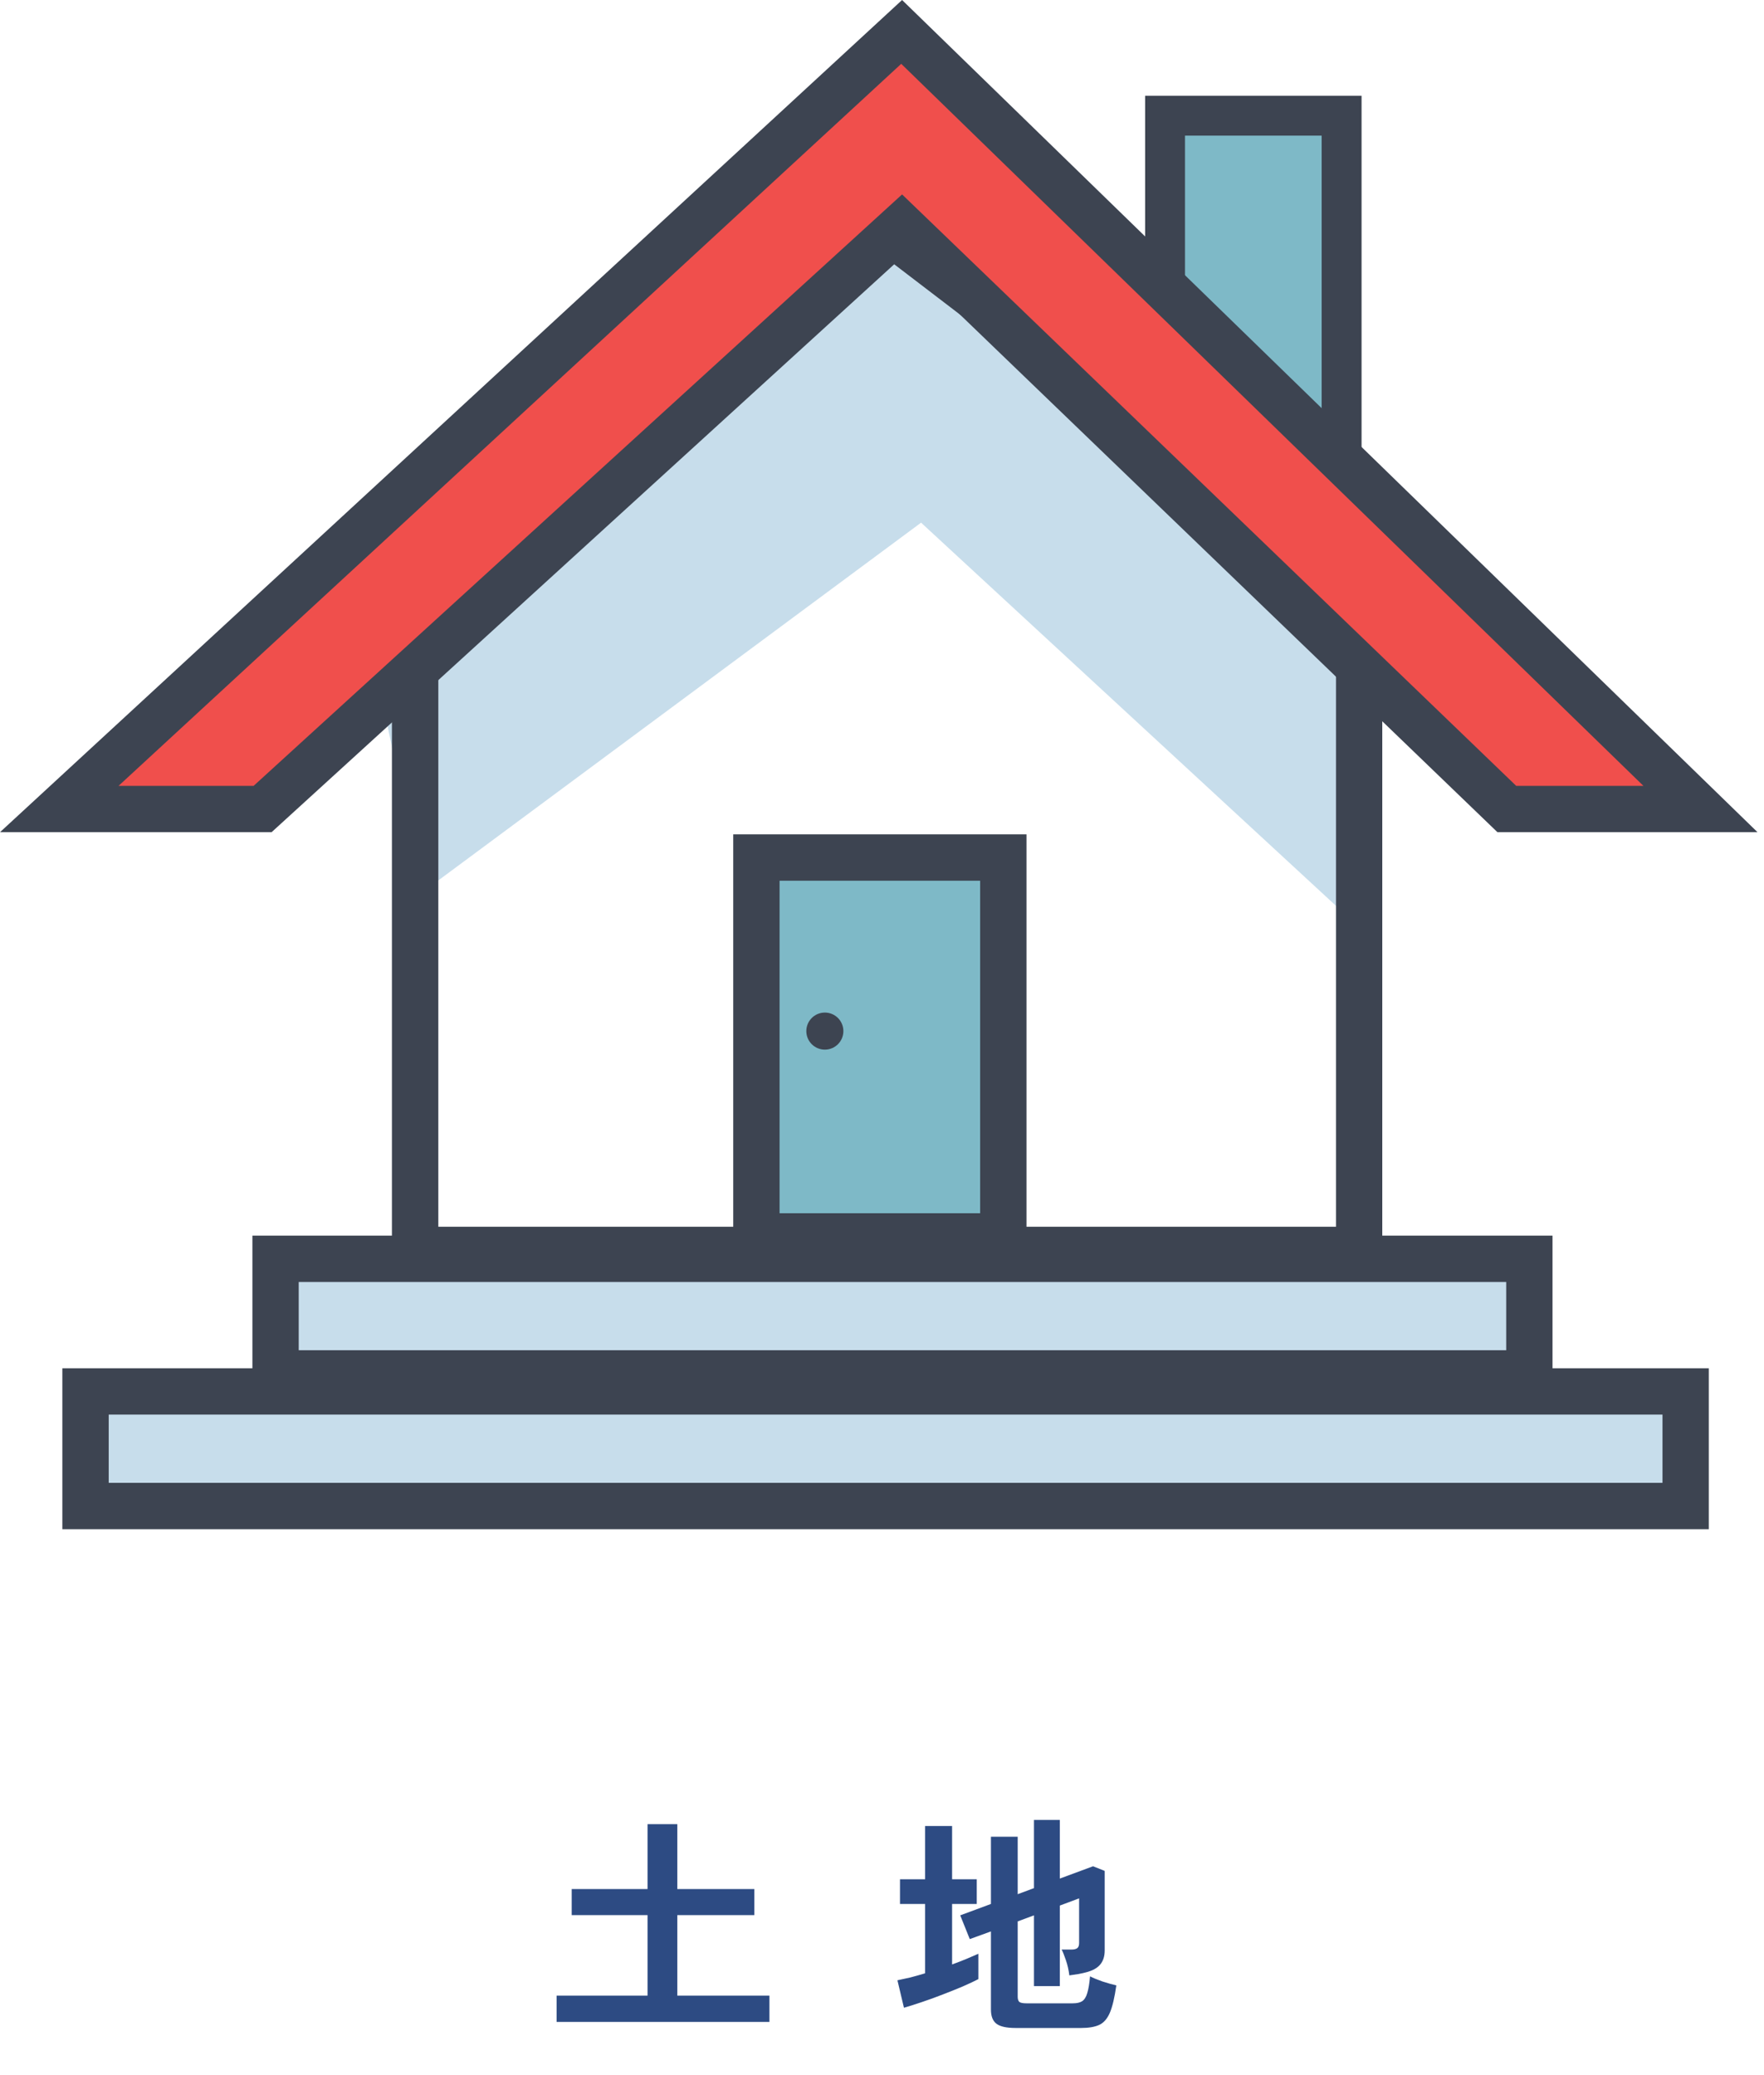
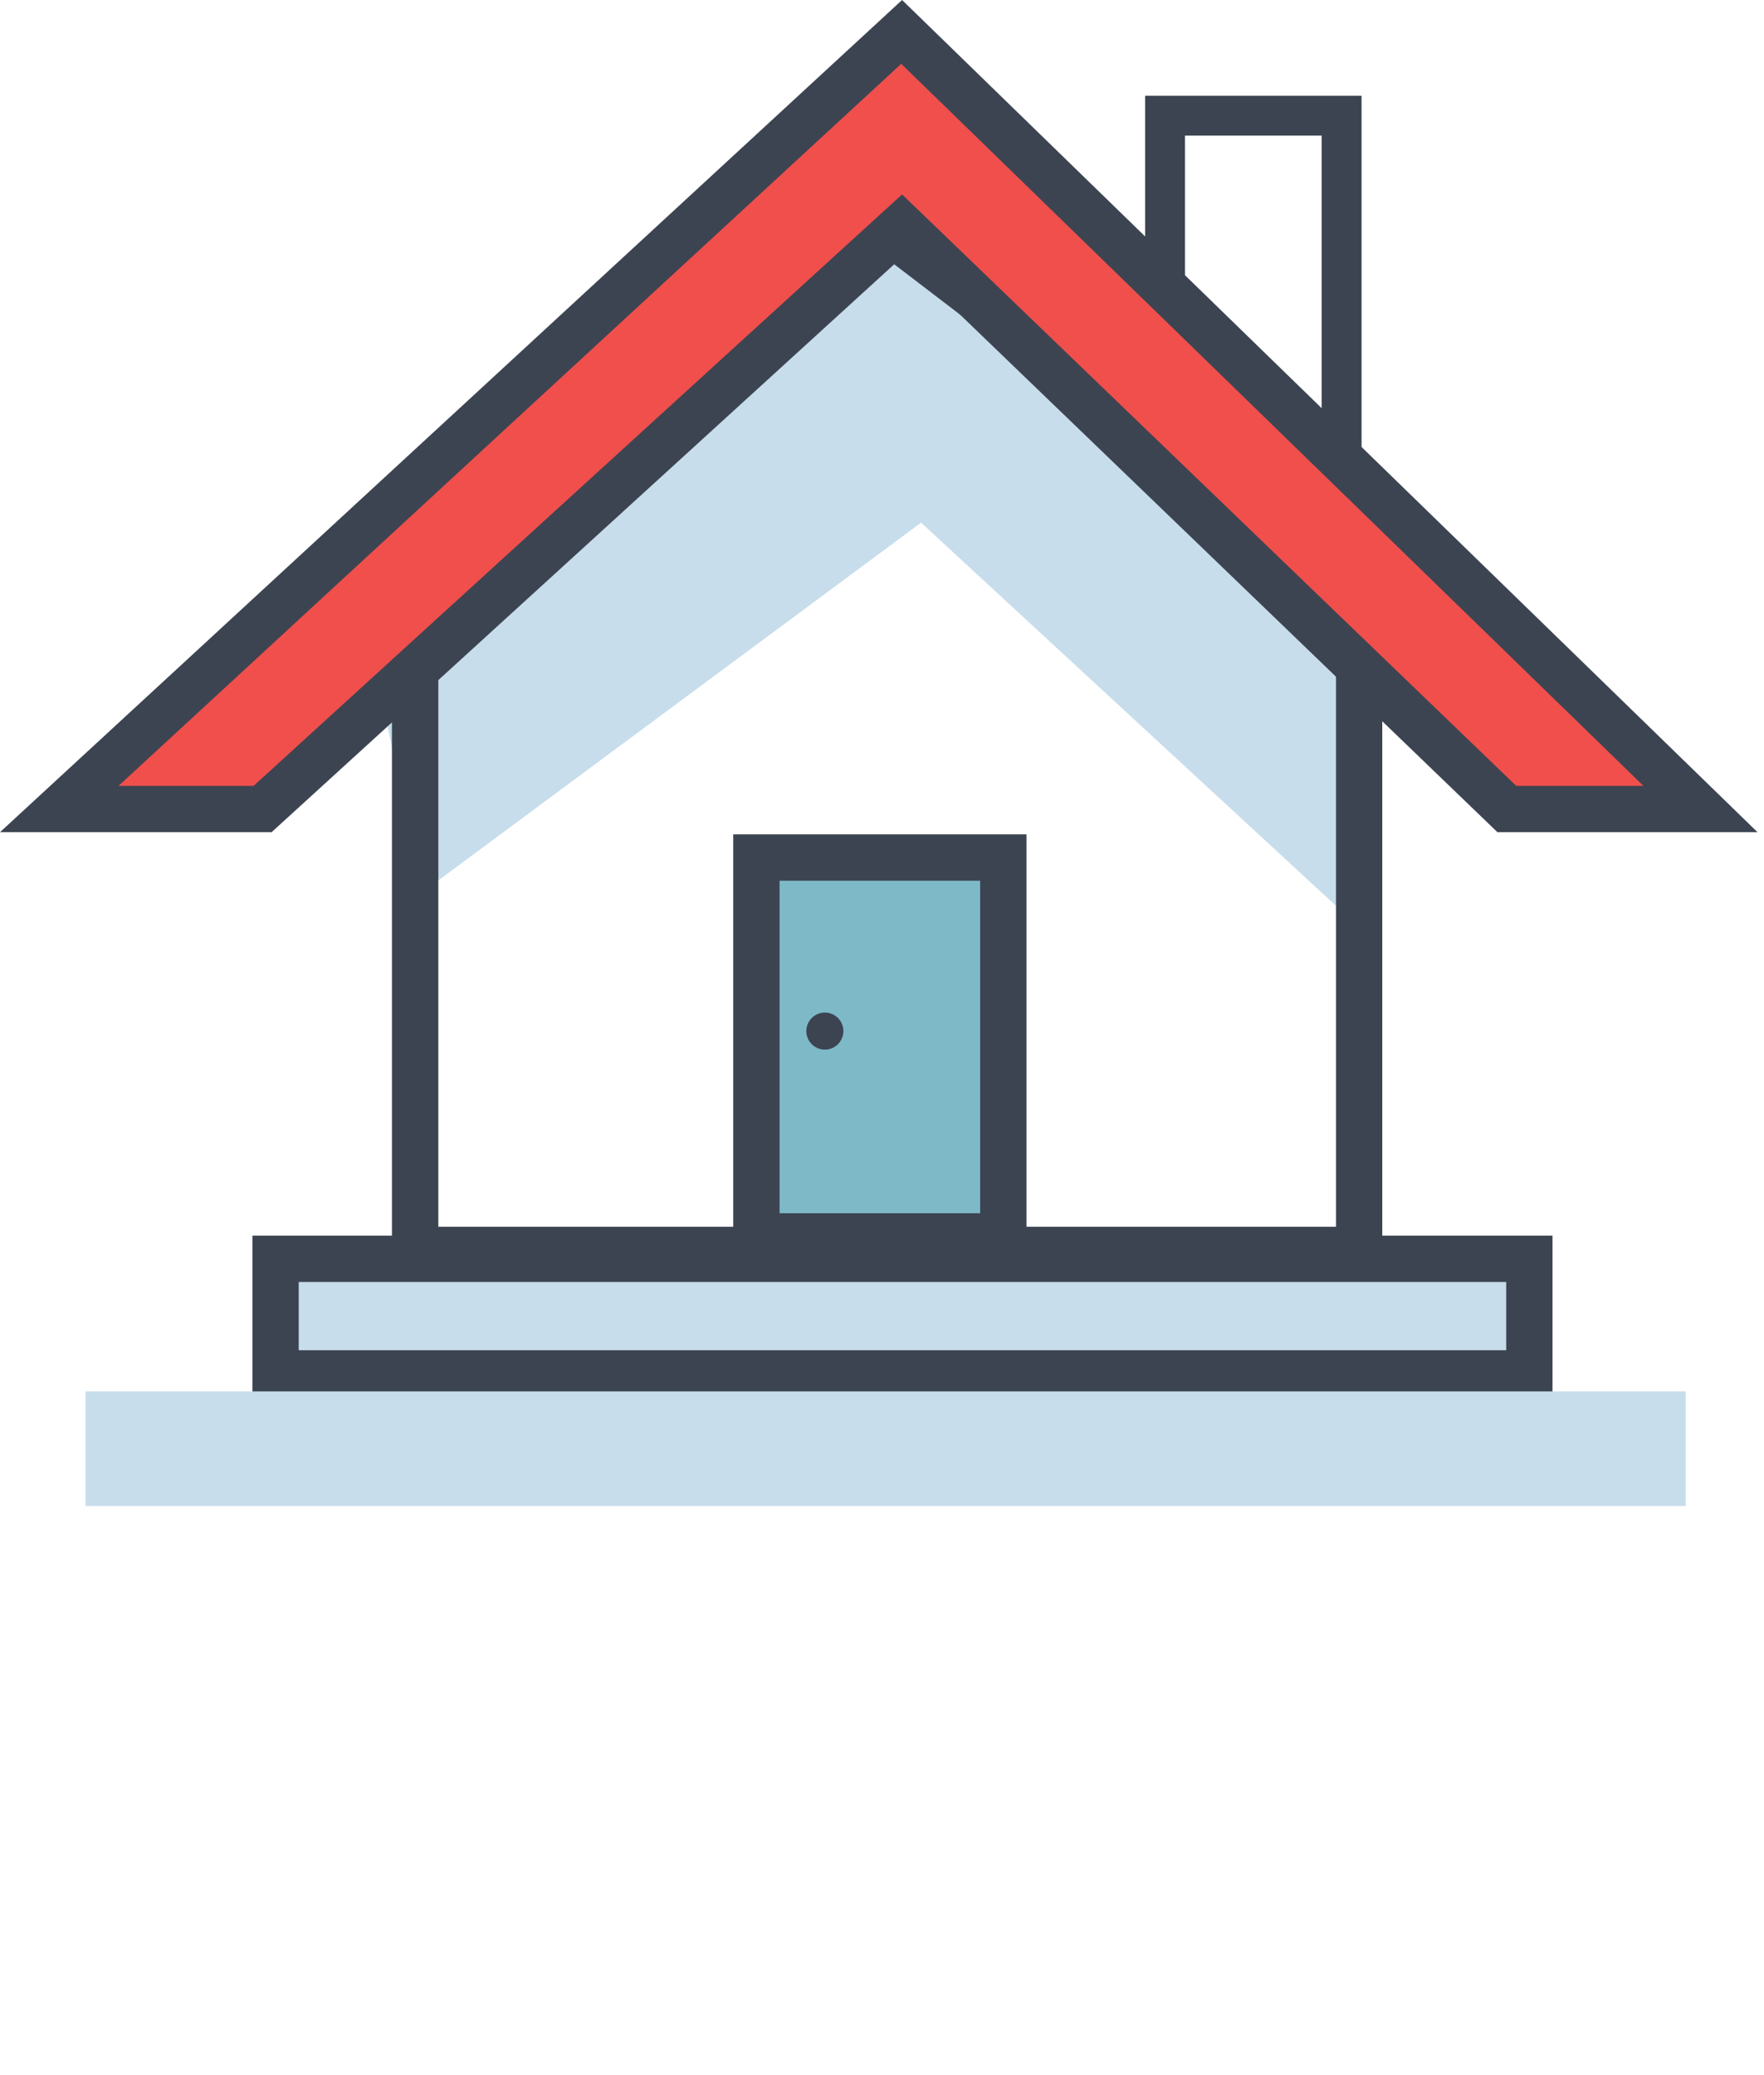
<svg xmlns="http://www.w3.org/2000/svg" width="91" height="107" viewBox="0 0 91 107" fill="none">
-   <path d="M60.102 19.247V5.967H69.209V25.696" fill="#7EB9C7" />
  <path d="M70.239 25.697H68.18V6.995H61.131V19.247H59.074V4.938H70.239V25.697Z" fill="#3D4451" />
  <path d="M21.788 46.017L47.516 26.956L70.488 48.165L68.989 27.411L47.262 6.655L18.792 31.703" fill="#C7DDEB" />
  <path d="M71.308 65.659H20.218V29.876L45.376 10.049L71.308 29.864V65.656V65.659ZM22.61 63.267H68.921V31.045L45.403 13.075L22.612 31.035V63.269L22.61 63.267Z" fill="#3D4451" />
  <path d="M77.73 41.723H87.72L46.513 1.646L3.057 41.723H13.546L46.513 11.666L77.73 41.723Z" fill="#F04F4C" />
  <path d="M90.663 42.919H77.248L46.489 13.302L14.011 42.919H0L46.536 0L90.665 42.919H90.663ZM78.212 40.529H84.778L46.492 3.292L6.117 40.529H13.084L46.536 10.027L78.214 40.527L78.212 40.529Z" fill="#3D4451" />
  <path d="M51.757 44.227H39.02V63.765H51.757V44.227Z" fill="#7EB9C7" />
  <path d="M52.953 64.961H37.826V43.031H52.953V64.961ZM40.216 62.572H50.563V45.423H40.216V62.572Z" fill="#3D4451" />
  <path d="M78.897 64.922H14.217V70.833H78.897V64.922Z" fill="#C7DDEB" />
  <path d="M80.09 72.027H13.021V63.726H80.09V72.027ZM15.41 69.637H77.701V66.118H15.41V69.637Z" fill="#3D4451" />
  <path d="M86.958 71.76H4.412V77.671H86.958V71.76Z" fill="#C7DDEB" />
-   <path d="M88.151 78.867H3.216V70.567H88.151V78.867ZM5.608 76.476H85.764V72.956H5.608V76.476Z" fill="#3D4451" />
  <path d="M43.508 53.178C43.508 53.706 43.08 54.134 42.552 54.134C42.024 54.134 41.596 53.706 41.596 53.178C41.596 52.65 42.024 52.222 42.552 52.222C43.08 52.222 43.508 52.65 43.508 53.178Z" fill="#3D4451" />
-   <path d="M28.713 104.279V102.923H33.405V98.77H29.493V97.427H33.405V94.079H34.941V97.427H38.913V98.77H34.941V102.923H39.693V104.279H28.713ZM52.392 104.591C51.928 104.591 51.6 104.519 51.408 104.375C51.216 104.231 51.12 103.987 51.12 103.643V99.611L50.028 100.007L49.536 98.782L51.12 98.195V94.727H52.5V97.691L53.34 97.379V93.862H54.672V96.886L56.388 96.251L56.988 96.49V100.595C56.988 100.891 56.912 101.131 56.76 101.315C56.616 101.491 56.384 101.623 56.064 101.711C55.952 101.743 55.812 101.775 55.644 101.807C55.484 101.831 55.324 101.855 55.164 101.879C55.132 101.607 55.072 101.343 54.984 101.087C54.896 100.831 54.824 100.651 54.768 100.547H55.272C55.408 100.547 55.508 100.523 55.572 100.475C55.636 100.427 55.668 100.339 55.668 100.211V97.906L54.672 98.278V102.431H53.34V98.782L52.5 99.094V102.983C52.5 103.103 52.528 103.191 52.584 103.247C52.648 103.295 52.768 103.319 52.944 103.319H55.344C55.552 103.319 55.712 103.283 55.824 103.211C55.944 103.131 56.032 102.991 56.088 102.791C56.152 102.591 56.2 102.303 56.232 101.927C56.384 102.007 56.596 102.095 56.868 102.191C57.14 102.279 57.38 102.347 57.588 102.395C57.5 103.019 57.388 103.491 57.252 103.811C57.116 104.123 56.932 104.331 56.7 104.435C56.468 104.539 56.16 104.591 55.776 104.591H52.392ZM46.632 103.547L46.296 102.131C46.496 102.091 46.716 102.043 46.956 101.987C47.204 101.923 47.46 101.851 47.724 101.771V98.195H46.428V96.922H47.724V94.174H49.116V96.922H50.388V98.195H49.116V101.315C49.38 101.219 49.628 101.123 49.86 101.027C50.092 100.931 50.296 100.843 50.472 100.763V102.071C50.272 102.175 50.008 102.299 49.68 102.443C49.36 102.579 49.012 102.719 48.636 102.863C48.268 103.007 47.904 103.139 47.544 103.259C47.192 103.379 46.888 103.475 46.632 103.547Z" fill="#2D4B83" />
</svg>